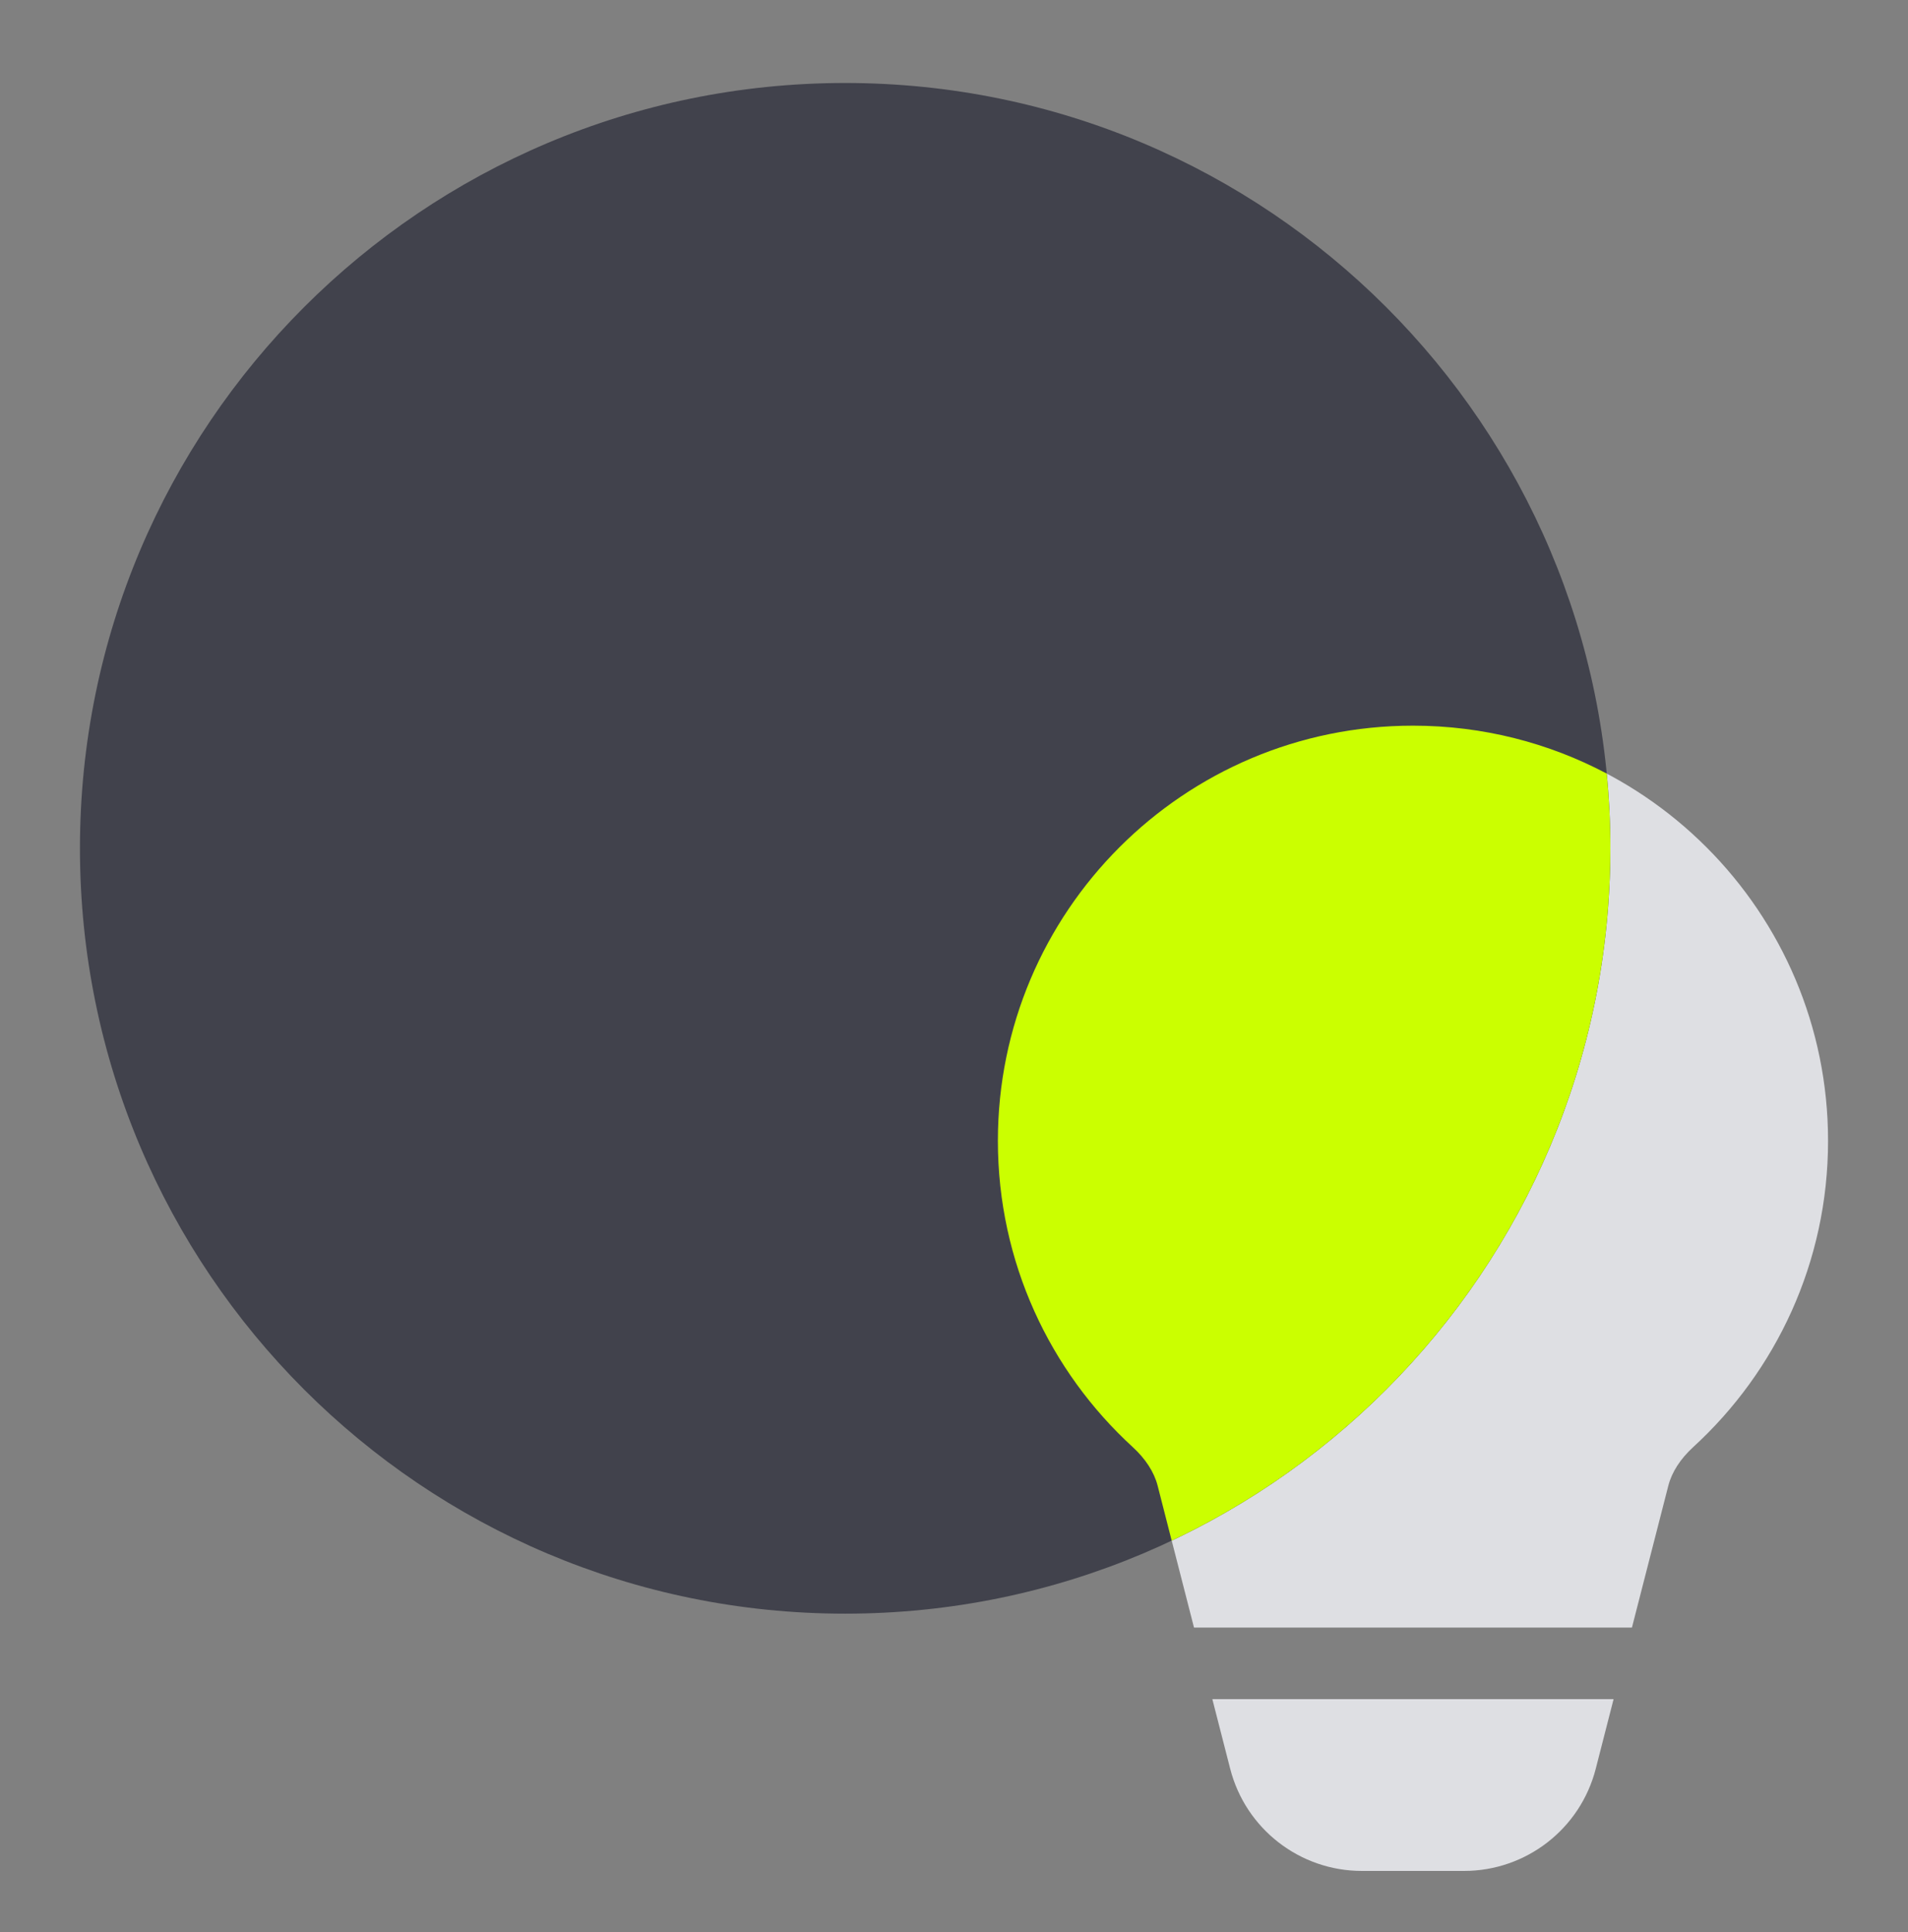
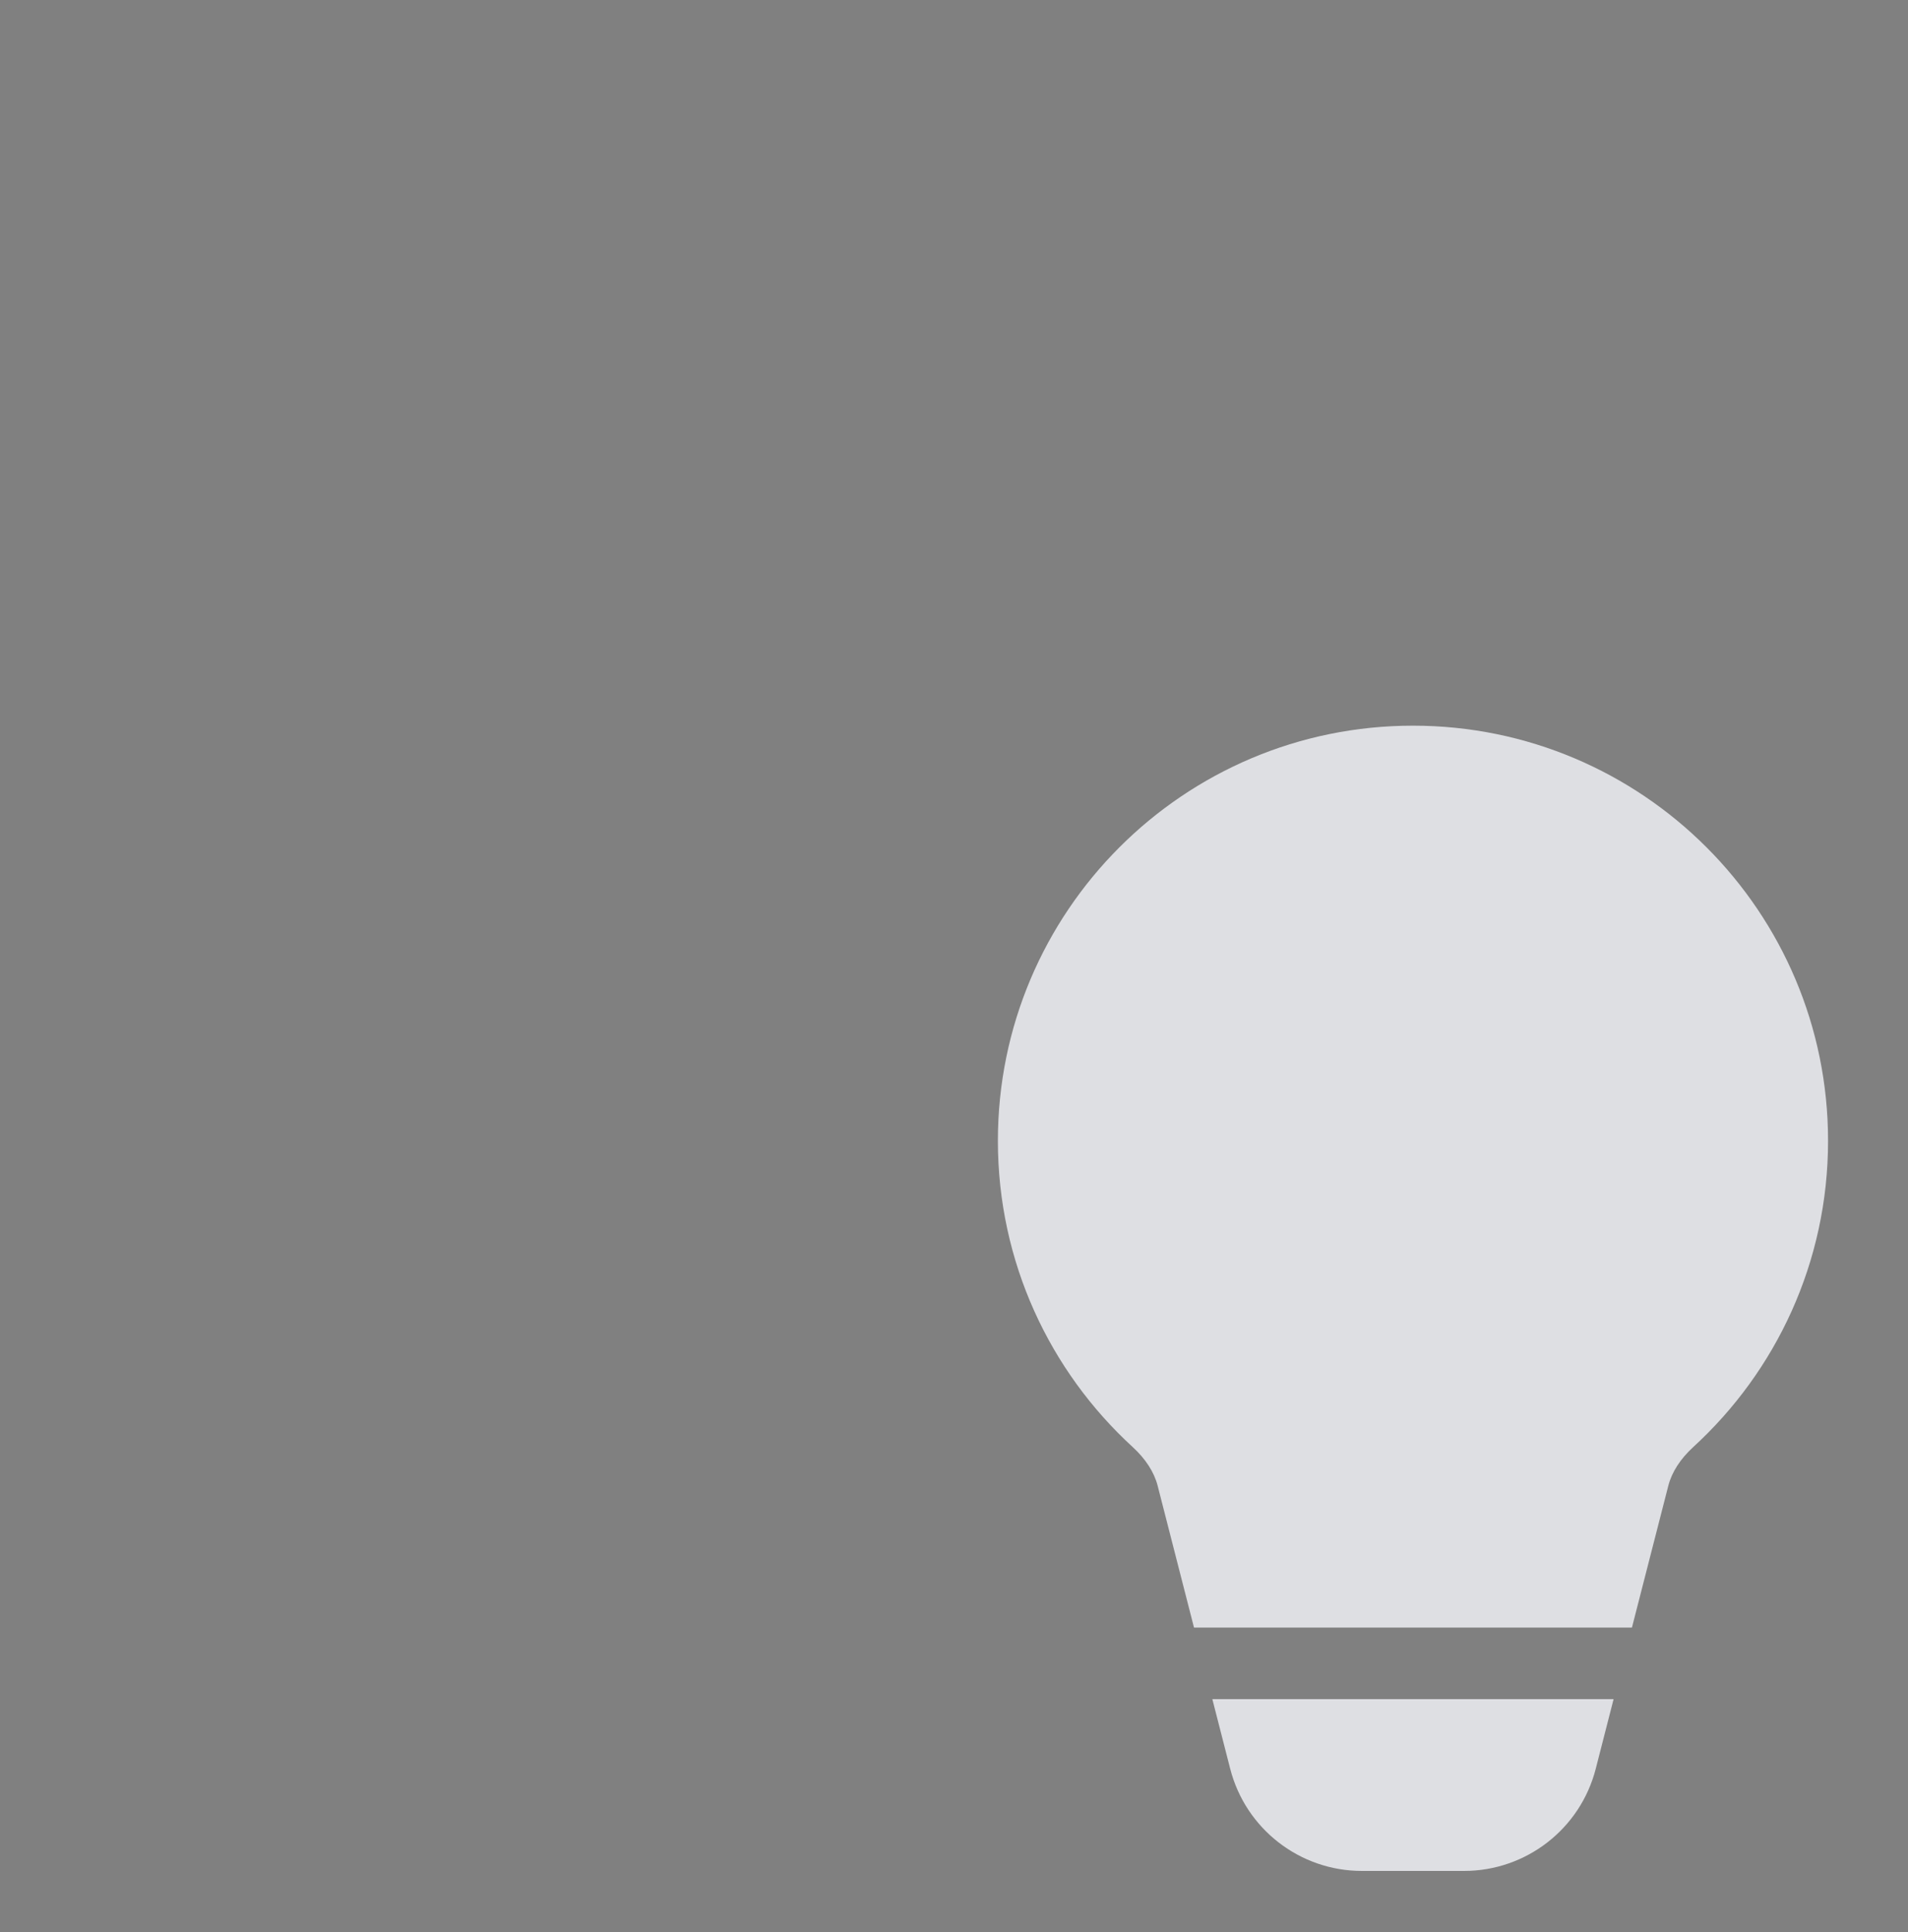
<svg xmlns="http://www.w3.org/2000/svg" width="80" height="81" viewBox="0 0 80 81" fill="none">
  <rect x="0" y="0" width="80" height="81" fill="#808080" stroke="none" />
  <path d="M59.244 30.421C49.632 30.421 41.84 38.213 41.84 47.825C41.84 52.908 44.021 57.483 47.493 60.663C48.031 61.156 48.391 61.712 48.538 62.282L50.063 68.23H68.425L69.951 62.282C70.097 61.712 70.457 61.156 70.995 60.663C74.468 57.483 76.648 52.908 76.648 47.825C76.648 38.213 68.856 30.421 59.244 30.421ZM67.656 71.23H50.832L51.58 74.147C52.227 76.669 54.499 78.432 57.102 78.432H61.386C63.989 78.432 66.262 76.669 66.908 74.147L67.656 71.23Z" fill="#DEDFE3" />
-   <path d="M35.436 67.647C53.156 67.647 67.52 53.282 67.52 35.562C67.52 17.843 53.156 3.479 35.436 3.479C17.716 3.479 3.352 17.843 3.352 35.562C3.352 53.282 17.716 67.647 35.436 67.647Z" fill="#41424C" />
-   <path fill-rule="evenodd" clip-rule="evenodd" d="M49.128 64.586C59.999 59.449 67.52 48.384 67.52 35.562C67.52 34.505 67.469 33.461 67.369 32.43C64.944 31.147 62.179 30.421 59.244 30.421C49.632 30.421 41.84 38.213 41.84 47.825C41.84 52.908 44.021 57.483 47.493 60.663C48.031 61.156 48.391 61.711 48.538 62.282L49.128 64.586Z" fill="#CBFF00" />
</svg>